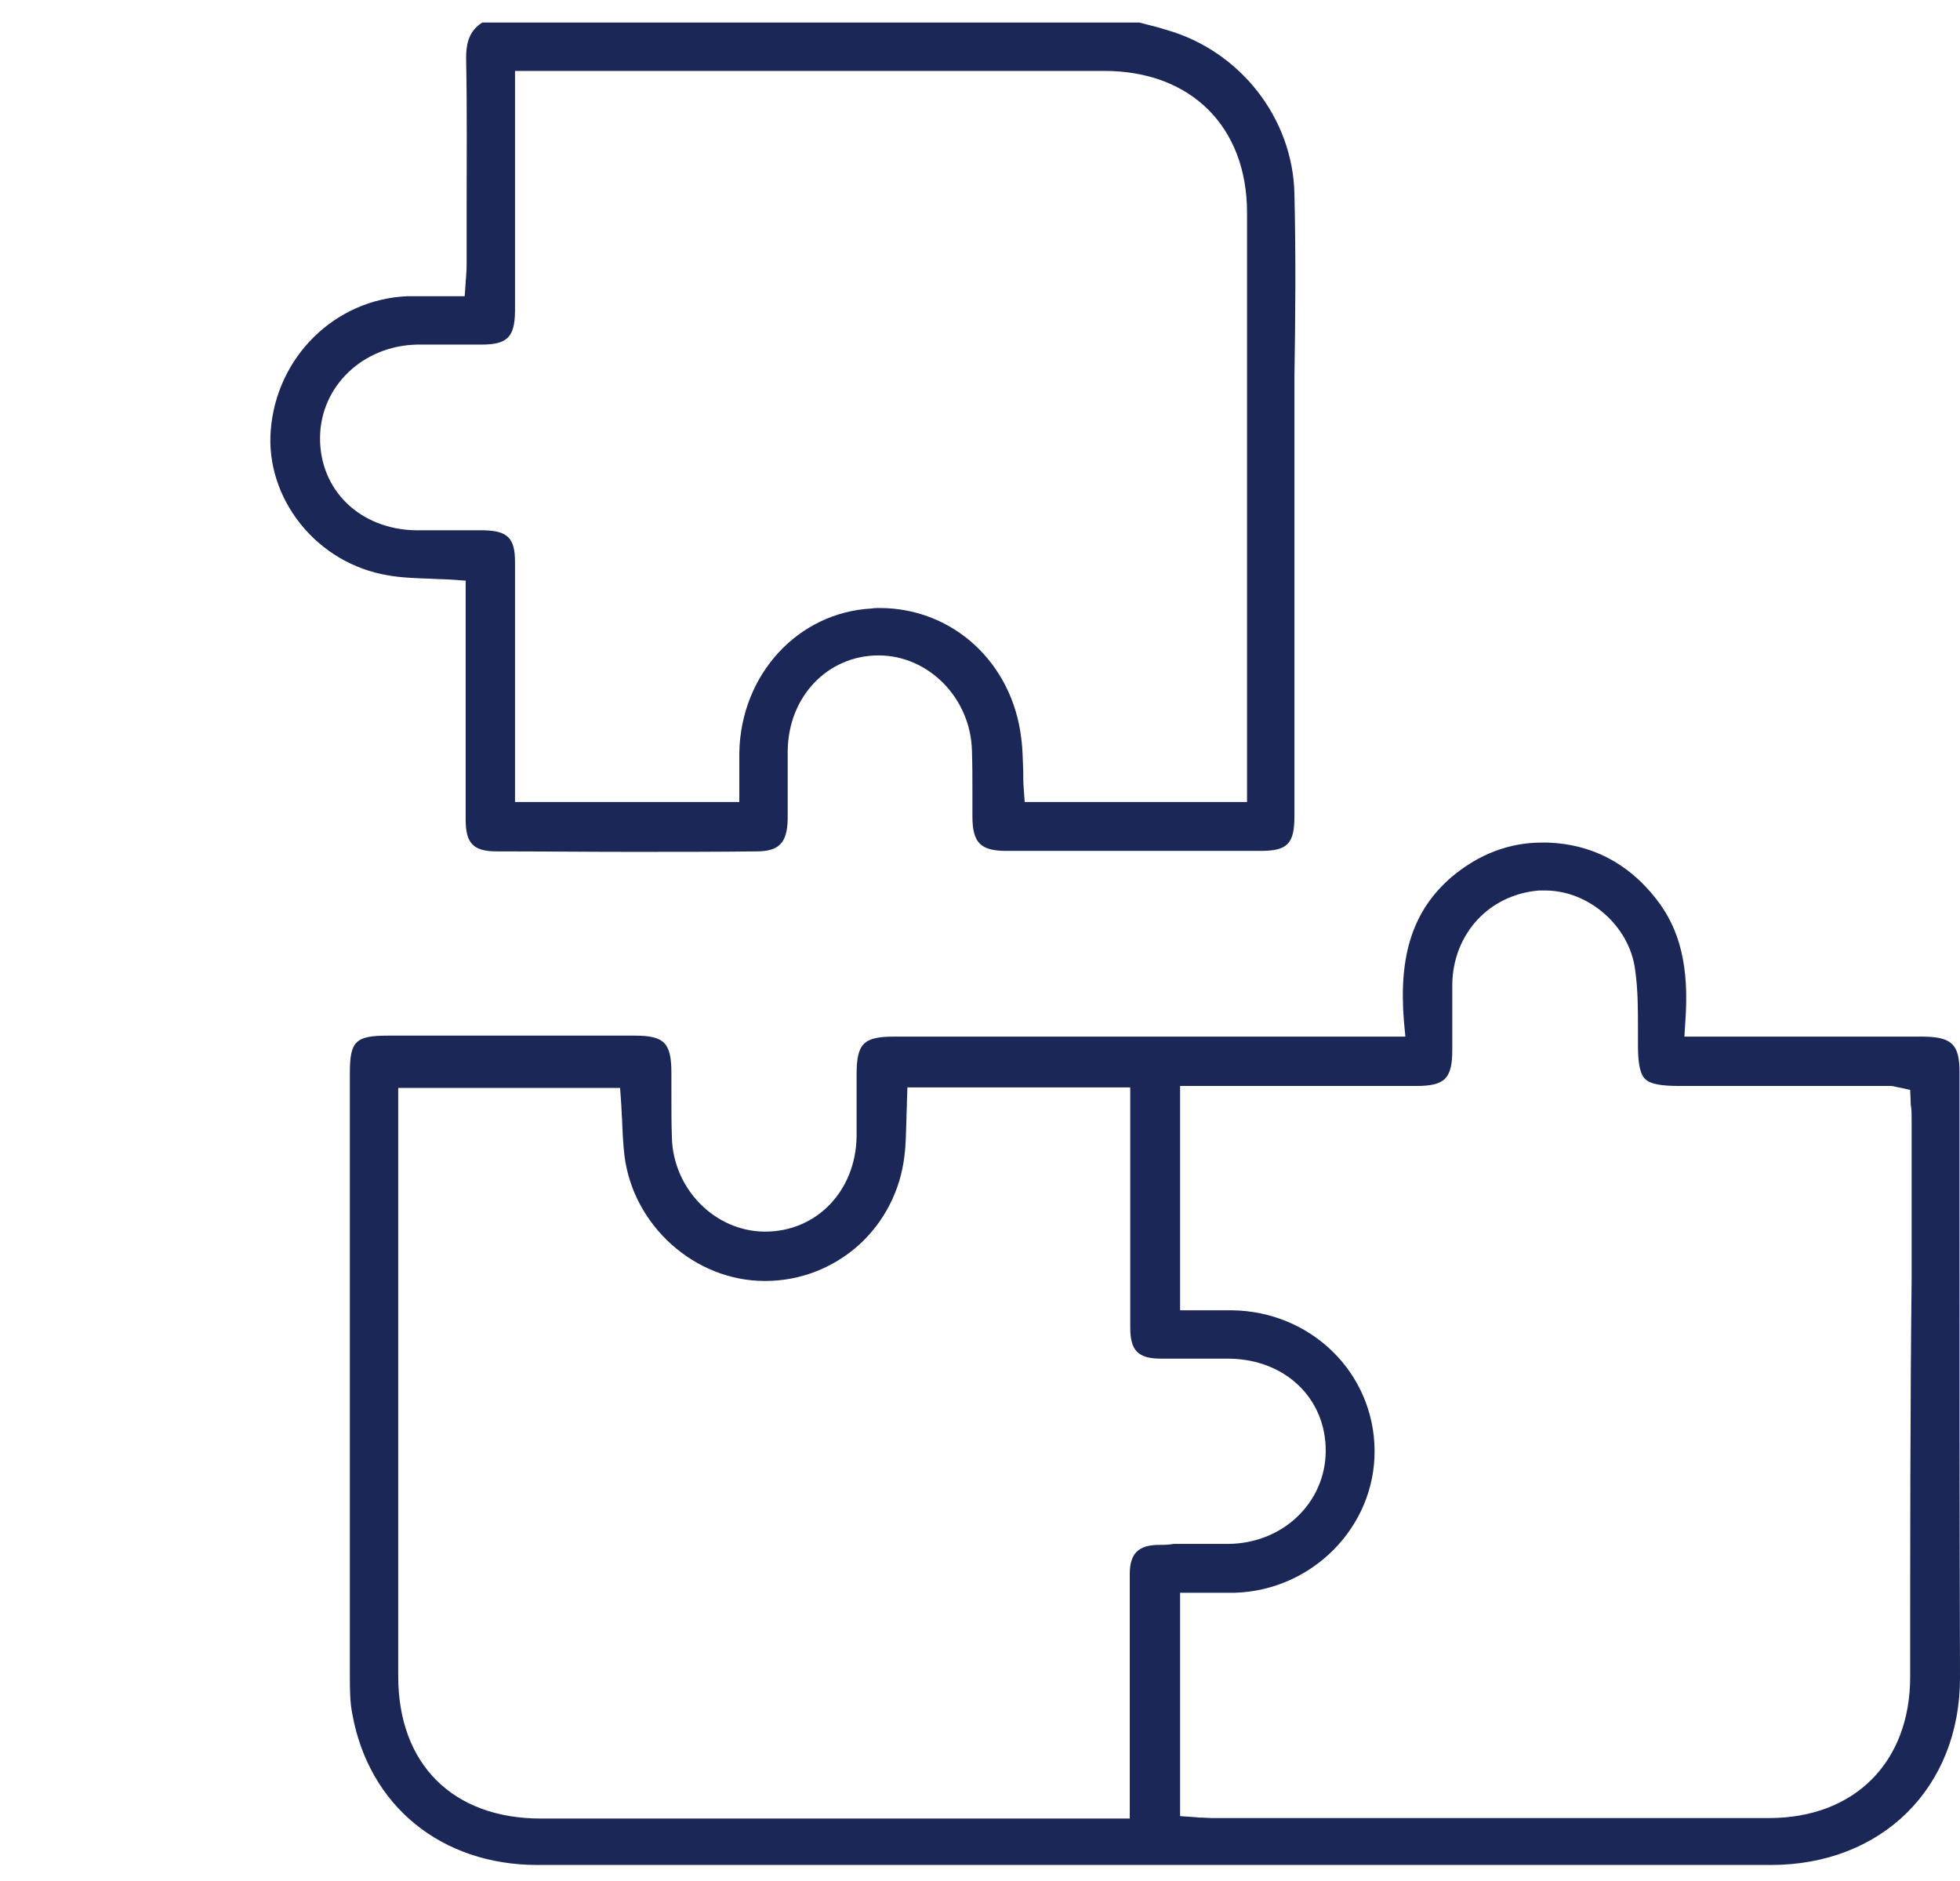
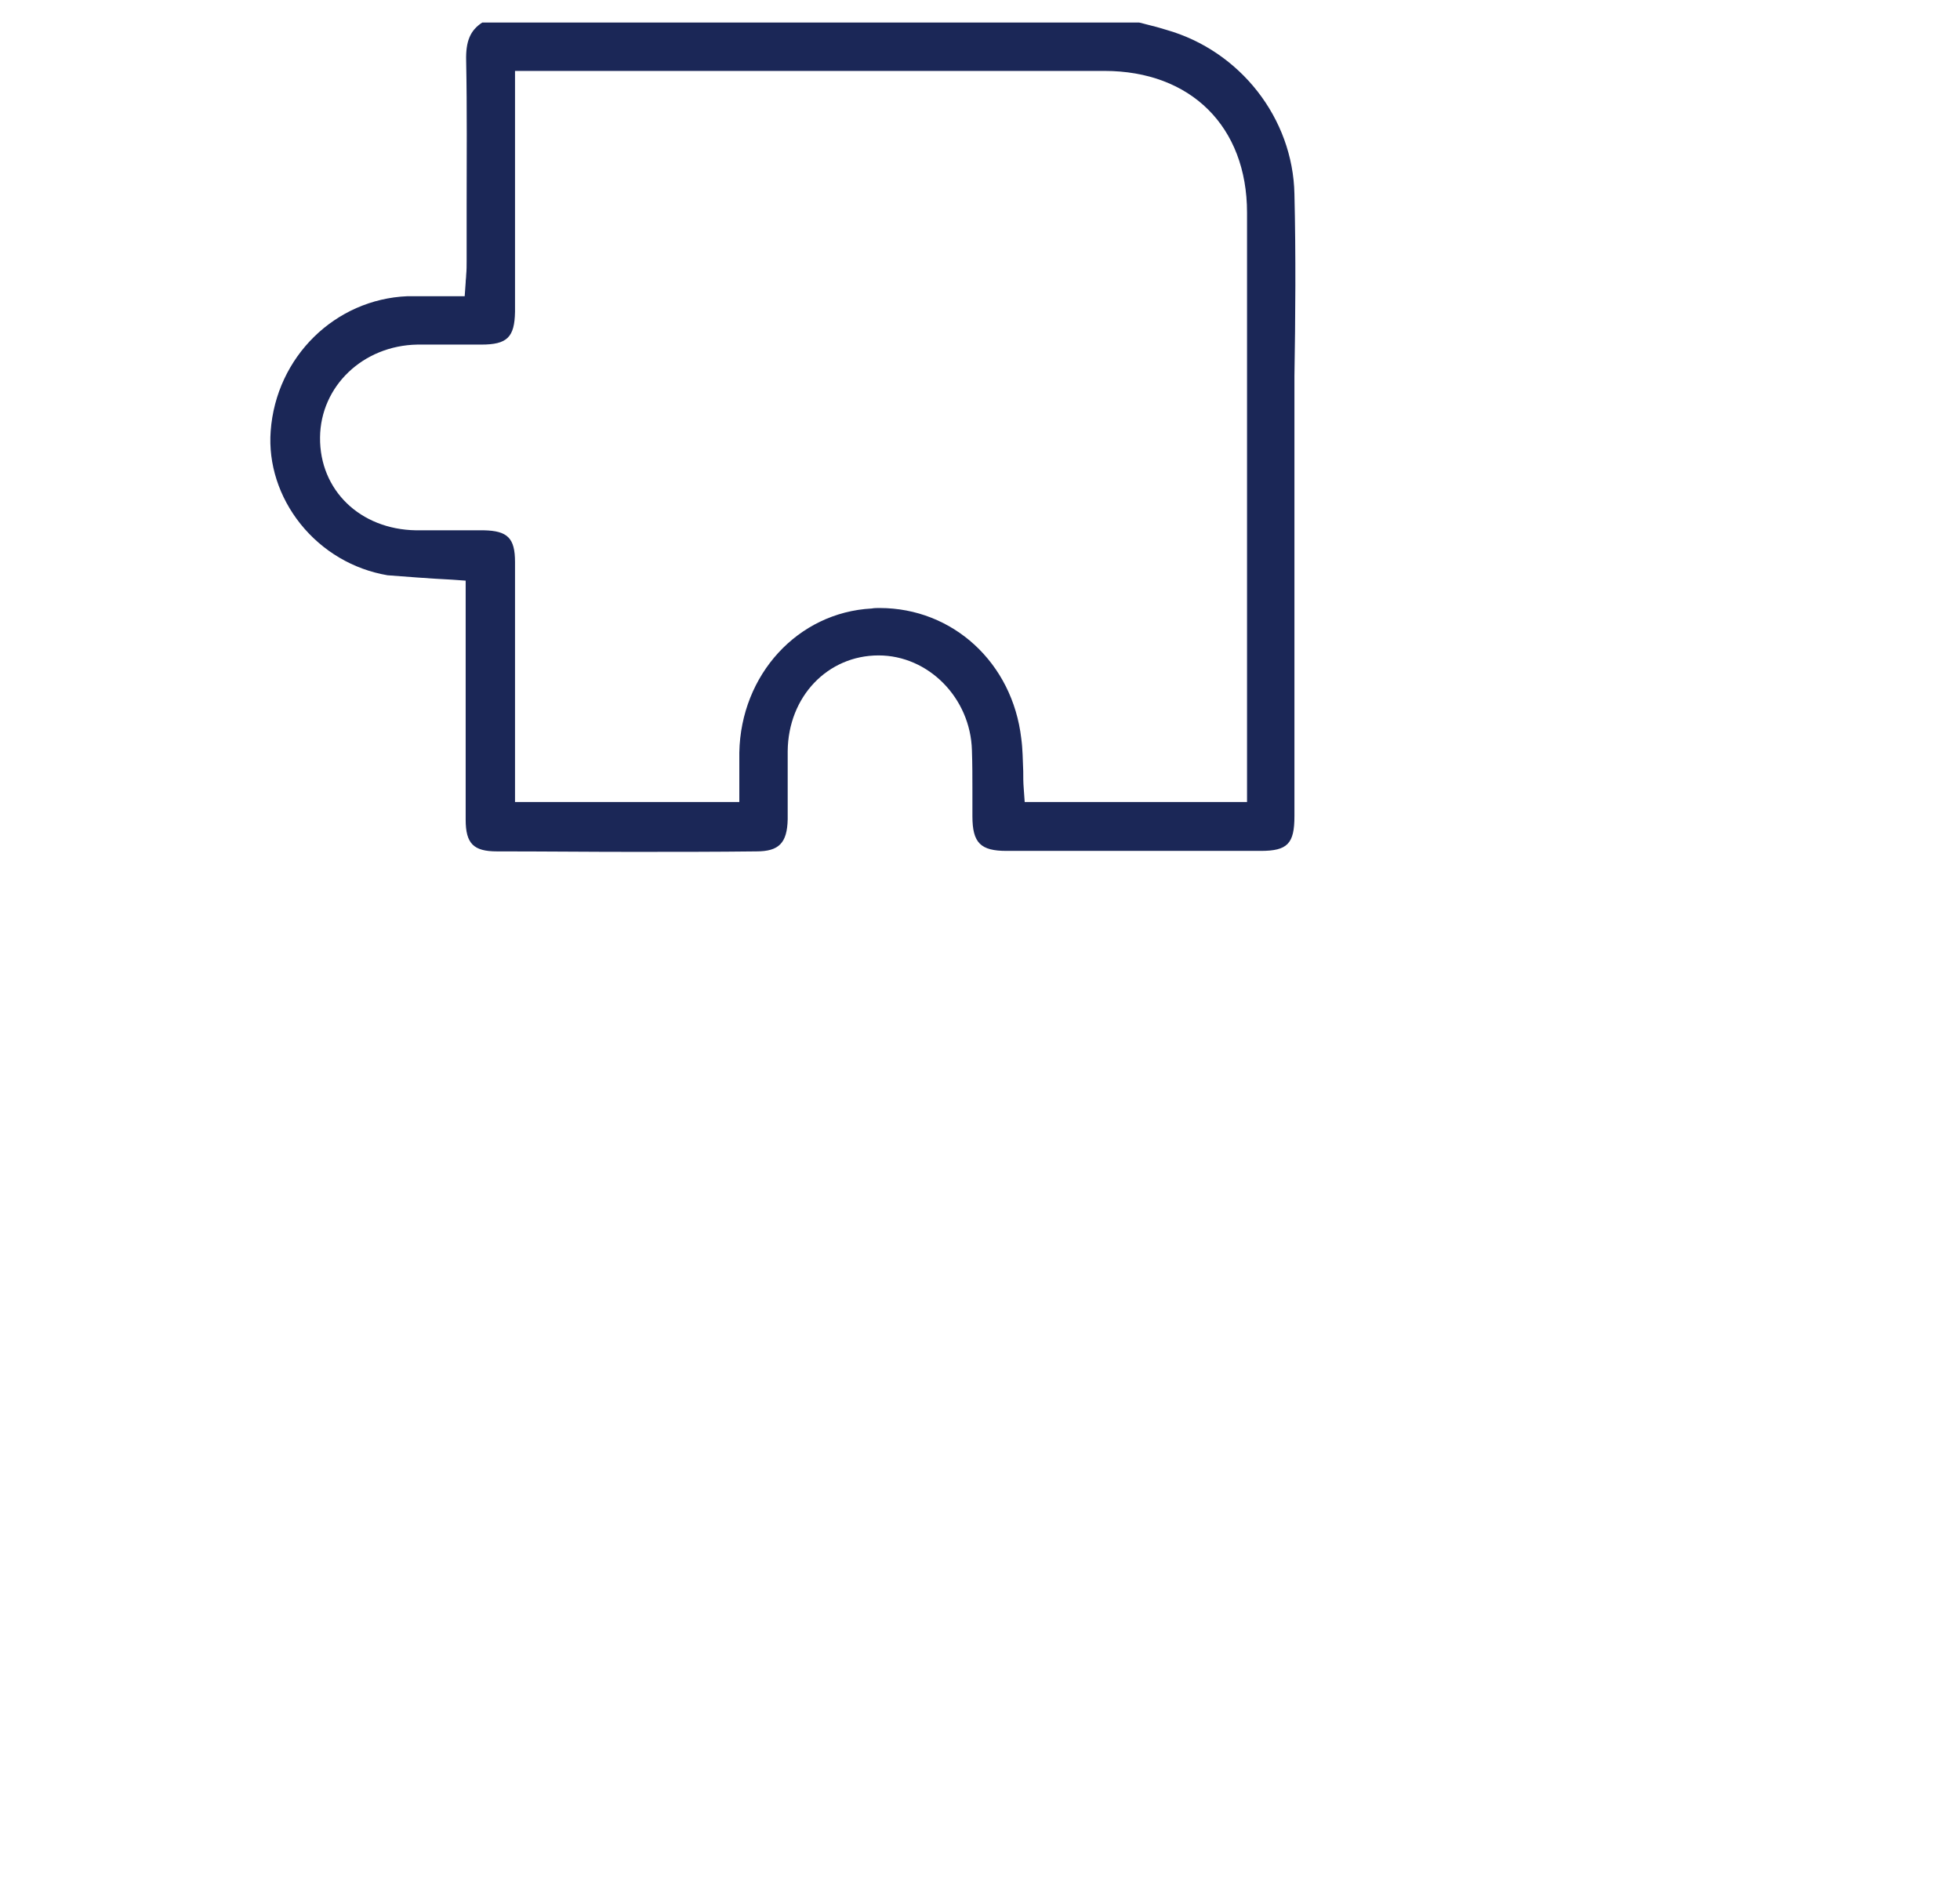
<svg xmlns="http://www.w3.org/2000/svg" width="174" height="167" viewBox="0 0 174 167" fill="none">
-   <path d="M114.914 17.227C114.784 10.503 110.099 4.516 103.549 2.651C102.985 2.477 102.377 2.304 101.813 2.174C101.596 2.13 101.379 2.043 101.119 2H42.815C41.73 2.694 41.34 3.692 41.383 5.384C41.47 9.722 41.426 14.103 41.426 18.355C41.426 19.96 41.426 21.522 41.426 23.127C41.426 23.561 41.426 23.994 41.383 24.428C41.383 24.645 41.34 24.862 41.34 25.079L41.253 26.294H39.995C39.561 26.294 39.127 26.294 38.693 26.294C38.303 26.294 37.912 26.294 37.522 26.294C37.001 26.294 36.568 26.294 36.177 26.294C29.757 26.554 24.508 31.673 24.03 38.267C23.813 41.173 24.768 44.123 26.677 46.509C28.629 48.939 31.362 50.544 34.398 51.064C35.613 51.281 36.871 51.325 38.173 51.368C38.823 51.411 39.474 51.411 40.125 51.455L41.34 51.542V54.578C41.34 56.4 41.34 58.222 41.34 60.044C41.34 64.209 41.34 68.504 41.34 72.755C41.34 74.881 42.034 75.575 44.116 75.575C48.324 75.575 52.228 75.618 56.089 75.618C59.907 75.618 63.638 75.618 67.151 75.575C69.147 75.575 69.885 74.838 69.928 72.712C69.928 71.714 69.928 70.629 69.928 69.632C69.928 68.677 69.928 67.68 69.928 66.682C69.971 61.823 73.485 58.179 77.997 58.179C82.422 58.179 86.153 61.953 86.283 66.595C86.326 67.81 86.326 69.068 86.326 70.239C86.326 70.977 86.326 71.714 86.326 72.451C86.326 74.838 87.064 75.532 89.363 75.532C93.137 75.532 96.868 75.532 100.642 75.532C104.416 75.532 108.147 75.532 111.921 75.532C114.307 75.532 114.914 74.881 114.914 72.451C114.914 62.734 114.914 52.106 114.914 40.002C114.914 37.79 114.914 35.621 114.914 33.408C115.001 28.159 115.045 22.65 114.914 17.227ZM110.706 71.193H90.968L90.881 69.979C90.838 69.458 90.838 68.981 90.838 68.46C90.794 67.463 90.794 66.508 90.664 65.554C89.883 58.83 84.591 53.971 78.084 53.971C77.867 53.971 77.606 53.971 77.389 54.014C70.839 54.361 65.763 59.871 65.633 66.812C65.633 67.506 65.633 68.157 65.633 68.894C65.633 69.241 65.633 69.545 65.633 69.892V71.193H45.721V62.864C45.721 58.613 45.721 54.188 45.721 49.893C45.721 47.767 45.07 47.117 42.945 47.073C42.554 47.073 42.164 47.073 41.73 47.073C41.253 47.073 40.776 47.073 40.298 47.073C39.821 47.073 39.344 47.073 38.823 47.073C38.086 47.073 37.479 47.073 36.915 47.073C31.969 46.987 28.368 43.516 28.412 38.831C28.455 34.276 32.229 30.675 37.045 30.588C37.652 30.588 38.216 30.588 38.823 30.588C39.344 30.588 39.821 30.588 40.342 30.588H42.728C45.027 30.588 45.678 29.938 45.721 27.682C45.721 23.17 45.721 18.659 45.721 14.147V6.295H73.398C81.597 6.295 89.797 6.295 98.039 6.295C105.718 6.295 110.706 11.24 110.706 18.875C110.706 35.274 110.706 51.672 110.706 68.07V71.193Z" fill="#1B2757" />
-   <path d="M173.957 107.591C173.957 103.426 173.957 99.305 173.957 95.14C173.957 92.711 173.263 92.06 170.79 92.017C167.797 92.017 164.76 92.017 161.767 92.017H149.533L149.62 90.628C149.967 85.813 149.143 82.473 147.017 79.783C144.544 76.616 141.291 74.924 137.387 74.794C137.213 74.794 137.039 74.794 136.866 74.794C133.959 74.794 131.27 75.835 128.884 77.831C125.457 80.781 124.155 84.728 124.632 90.628L124.763 92.017H121.118C107.193 92.017 93.268 92.017 79.385 92.017C76.653 92.017 76.045 92.624 76.045 95.4C76.045 96.051 76.045 96.702 76.045 97.309C76.045 98.481 76.045 99.695 76.045 100.91C75.958 105.725 72.488 109.326 67.933 109.326H67.846C63.465 109.282 59.777 105.552 59.647 100.997C59.604 99.739 59.604 98.437 59.604 97.222C59.604 96.572 59.604 95.921 59.604 95.27C59.604 92.581 58.996 91.93 56.35 91.93C53.27 91.93 50.19 91.93 47.066 91.93C42.858 91.93 38.694 91.93 34.529 91.93H34.442C31.579 91.93 31.059 92.407 31.059 95.227C31.059 116.787 31.059 133.272 31.059 148.673C31.059 149.931 31.059 151.059 31.276 152.143C32.751 160.299 39.171 165.548 47.717 165.548C65.981 165.548 84.201 165.548 102.464 165.548C120.728 165.548 138.948 165.548 157.212 165.548C167.059 165.548 174 158.694 174 148.933C173.957 135.268 173.957 121.212 173.957 107.591ZM102.942 137.133C101.076 137.133 100.295 137.871 100.295 139.736C100.295 144.161 100.295 148.716 100.295 153.098V161.427H72.575C64.376 161.427 56.176 161.427 48.021 161.427C40.212 161.427 35.353 156.612 35.353 148.803C35.353 137.871 35.353 126.939 35.353 116.007V96.572H55.048L55.135 97.786C55.179 98.307 55.179 98.828 55.222 99.305C55.265 100.389 55.309 101.517 55.439 102.602C56.22 108.805 61.686 113.707 67.889 113.707H67.933C71.013 113.707 73.919 112.579 76.219 110.541C78.475 108.502 79.95 105.682 80.296 102.558C80.427 101.561 80.427 100.476 80.47 99.391C80.47 98.871 80.513 98.35 80.513 97.786L80.557 96.528H100.339V104.207C100.339 108.762 100.339 113.274 100.339 117.829C100.339 119.911 101.033 120.605 103.115 120.605C103.462 120.605 103.853 120.605 104.2 120.605C104.677 120.605 105.154 120.605 105.675 120.605C106.152 120.605 106.629 120.605 107.15 120.605C107.931 120.605 108.581 120.605 109.189 120.605C114.134 120.692 117.735 124.162 117.691 128.847C117.648 133.403 113.874 137.003 109.058 137.047C108.451 137.047 107.844 137.047 107.236 137.047C106.716 137.047 106.239 137.047 105.718 137.047C105.241 137.047 104.72 137.047 104.2 137.047C103.723 137.133 103.332 137.133 102.942 137.133ZM169.576 148.846C169.576 156.438 164.63 161.384 157.038 161.384C150.575 161.384 144.111 161.384 137.69 161.384C130.402 161.384 123.157 161.384 115.869 161.384H107.714C107.323 161.384 106.933 161.34 106.499 161.34C106.325 161.34 106.152 161.297 105.978 161.297L104.764 161.21V141.385H106.065C106.456 141.385 106.846 141.385 107.236 141.385C107.627 141.385 107.974 141.385 108.364 141.385C108.842 141.385 109.232 141.385 109.622 141.385C116.52 141.168 122.073 135.528 122.03 128.761C121.986 121.863 116.39 116.397 109.362 116.31C109.015 116.31 108.668 116.31 108.321 116.31C107.974 116.31 107.627 116.31 107.236 116.31H104.764V96.398H116.824C119.817 96.398 122.767 96.398 125.717 96.398C128.276 96.398 128.927 95.747 128.927 93.188C128.927 92.494 128.927 91.843 128.927 91.149C128.927 89.891 128.927 88.59 128.927 87.331C129.014 82.863 132.224 79.393 136.649 79.046C136.823 79.046 136.996 79.046 137.17 79.046C141.031 79.046 144.631 82.169 145.152 86.03C145.412 87.809 145.412 89.587 145.412 91.366C145.412 91.843 145.412 92.364 145.412 92.841C145.412 94.489 145.629 95.4 146.063 95.791C146.497 96.225 147.451 96.398 149.1 96.398C155.303 96.398 161.463 96.398 167.667 96.398H167.797C168.014 96.398 168.187 96.442 168.361 96.485C168.404 96.485 168.491 96.528 168.578 96.528L169.576 96.745L169.619 97.743C169.619 97.916 169.619 98.09 169.662 98.264C169.706 98.654 169.706 99.044 169.706 99.435V113.534C169.576 125.16 169.576 137.09 169.576 148.846Z" fill="#1B2757" />
+   <path d="M114.914 17.227C114.784 10.503 110.099 4.516 103.549 2.651C102.985 2.477 102.377 2.304 101.813 2.174C101.596 2.13 101.379 2.043 101.119 2H42.815C41.73 2.694 41.34 3.692 41.383 5.384C41.47 9.722 41.426 14.103 41.426 18.355C41.426 19.96 41.426 21.522 41.426 23.127C41.426 23.561 41.426 23.994 41.383 24.428C41.383 24.645 41.34 24.862 41.34 25.079L41.253 26.294H39.995C39.561 26.294 39.127 26.294 38.693 26.294C38.303 26.294 37.912 26.294 37.522 26.294C37.001 26.294 36.568 26.294 36.177 26.294C29.757 26.554 24.508 31.673 24.03 38.267C23.813 41.173 24.768 44.123 26.677 46.509C28.629 48.939 31.362 50.544 34.398 51.064C38.823 51.411 39.474 51.411 40.125 51.455L41.34 51.542V54.578C41.34 56.4 41.34 58.222 41.34 60.044C41.34 64.209 41.34 68.504 41.34 72.755C41.34 74.881 42.034 75.575 44.116 75.575C48.324 75.575 52.228 75.618 56.089 75.618C59.907 75.618 63.638 75.618 67.151 75.575C69.147 75.575 69.885 74.838 69.928 72.712C69.928 71.714 69.928 70.629 69.928 69.632C69.928 68.677 69.928 67.68 69.928 66.682C69.971 61.823 73.485 58.179 77.997 58.179C82.422 58.179 86.153 61.953 86.283 66.595C86.326 67.81 86.326 69.068 86.326 70.239C86.326 70.977 86.326 71.714 86.326 72.451C86.326 74.838 87.064 75.532 89.363 75.532C93.137 75.532 96.868 75.532 100.642 75.532C104.416 75.532 108.147 75.532 111.921 75.532C114.307 75.532 114.914 74.881 114.914 72.451C114.914 62.734 114.914 52.106 114.914 40.002C114.914 37.79 114.914 35.621 114.914 33.408C115.001 28.159 115.045 22.65 114.914 17.227ZM110.706 71.193H90.968L90.881 69.979C90.838 69.458 90.838 68.981 90.838 68.46C90.794 67.463 90.794 66.508 90.664 65.554C89.883 58.83 84.591 53.971 78.084 53.971C77.867 53.971 77.606 53.971 77.389 54.014C70.839 54.361 65.763 59.871 65.633 66.812C65.633 67.506 65.633 68.157 65.633 68.894C65.633 69.241 65.633 69.545 65.633 69.892V71.193H45.721V62.864C45.721 58.613 45.721 54.188 45.721 49.893C45.721 47.767 45.07 47.117 42.945 47.073C42.554 47.073 42.164 47.073 41.73 47.073C41.253 47.073 40.776 47.073 40.298 47.073C39.821 47.073 39.344 47.073 38.823 47.073C38.086 47.073 37.479 47.073 36.915 47.073C31.969 46.987 28.368 43.516 28.412 38.831C28.455 34.276 32.229 30.675 37.045 30.588C37.652 30.588 38.216 30.588 38.823 30.588C39.344 30.588 39.821 30.588 40.342 30.588H42.728C45.027 30.588 45.678 29.938 45.721 27.682C45.721 23.17 45.721 18.659 45.721 14.147V6.295H73.398C81.597 6.295 89.797 6.295 98.039 6.295C105.718 6.295 110.706 11.24 110.706 18.875C110.706 35.274 110.706 51.672 110.706 68.07V71.193Z" fill="#1B2757" />
</svg>